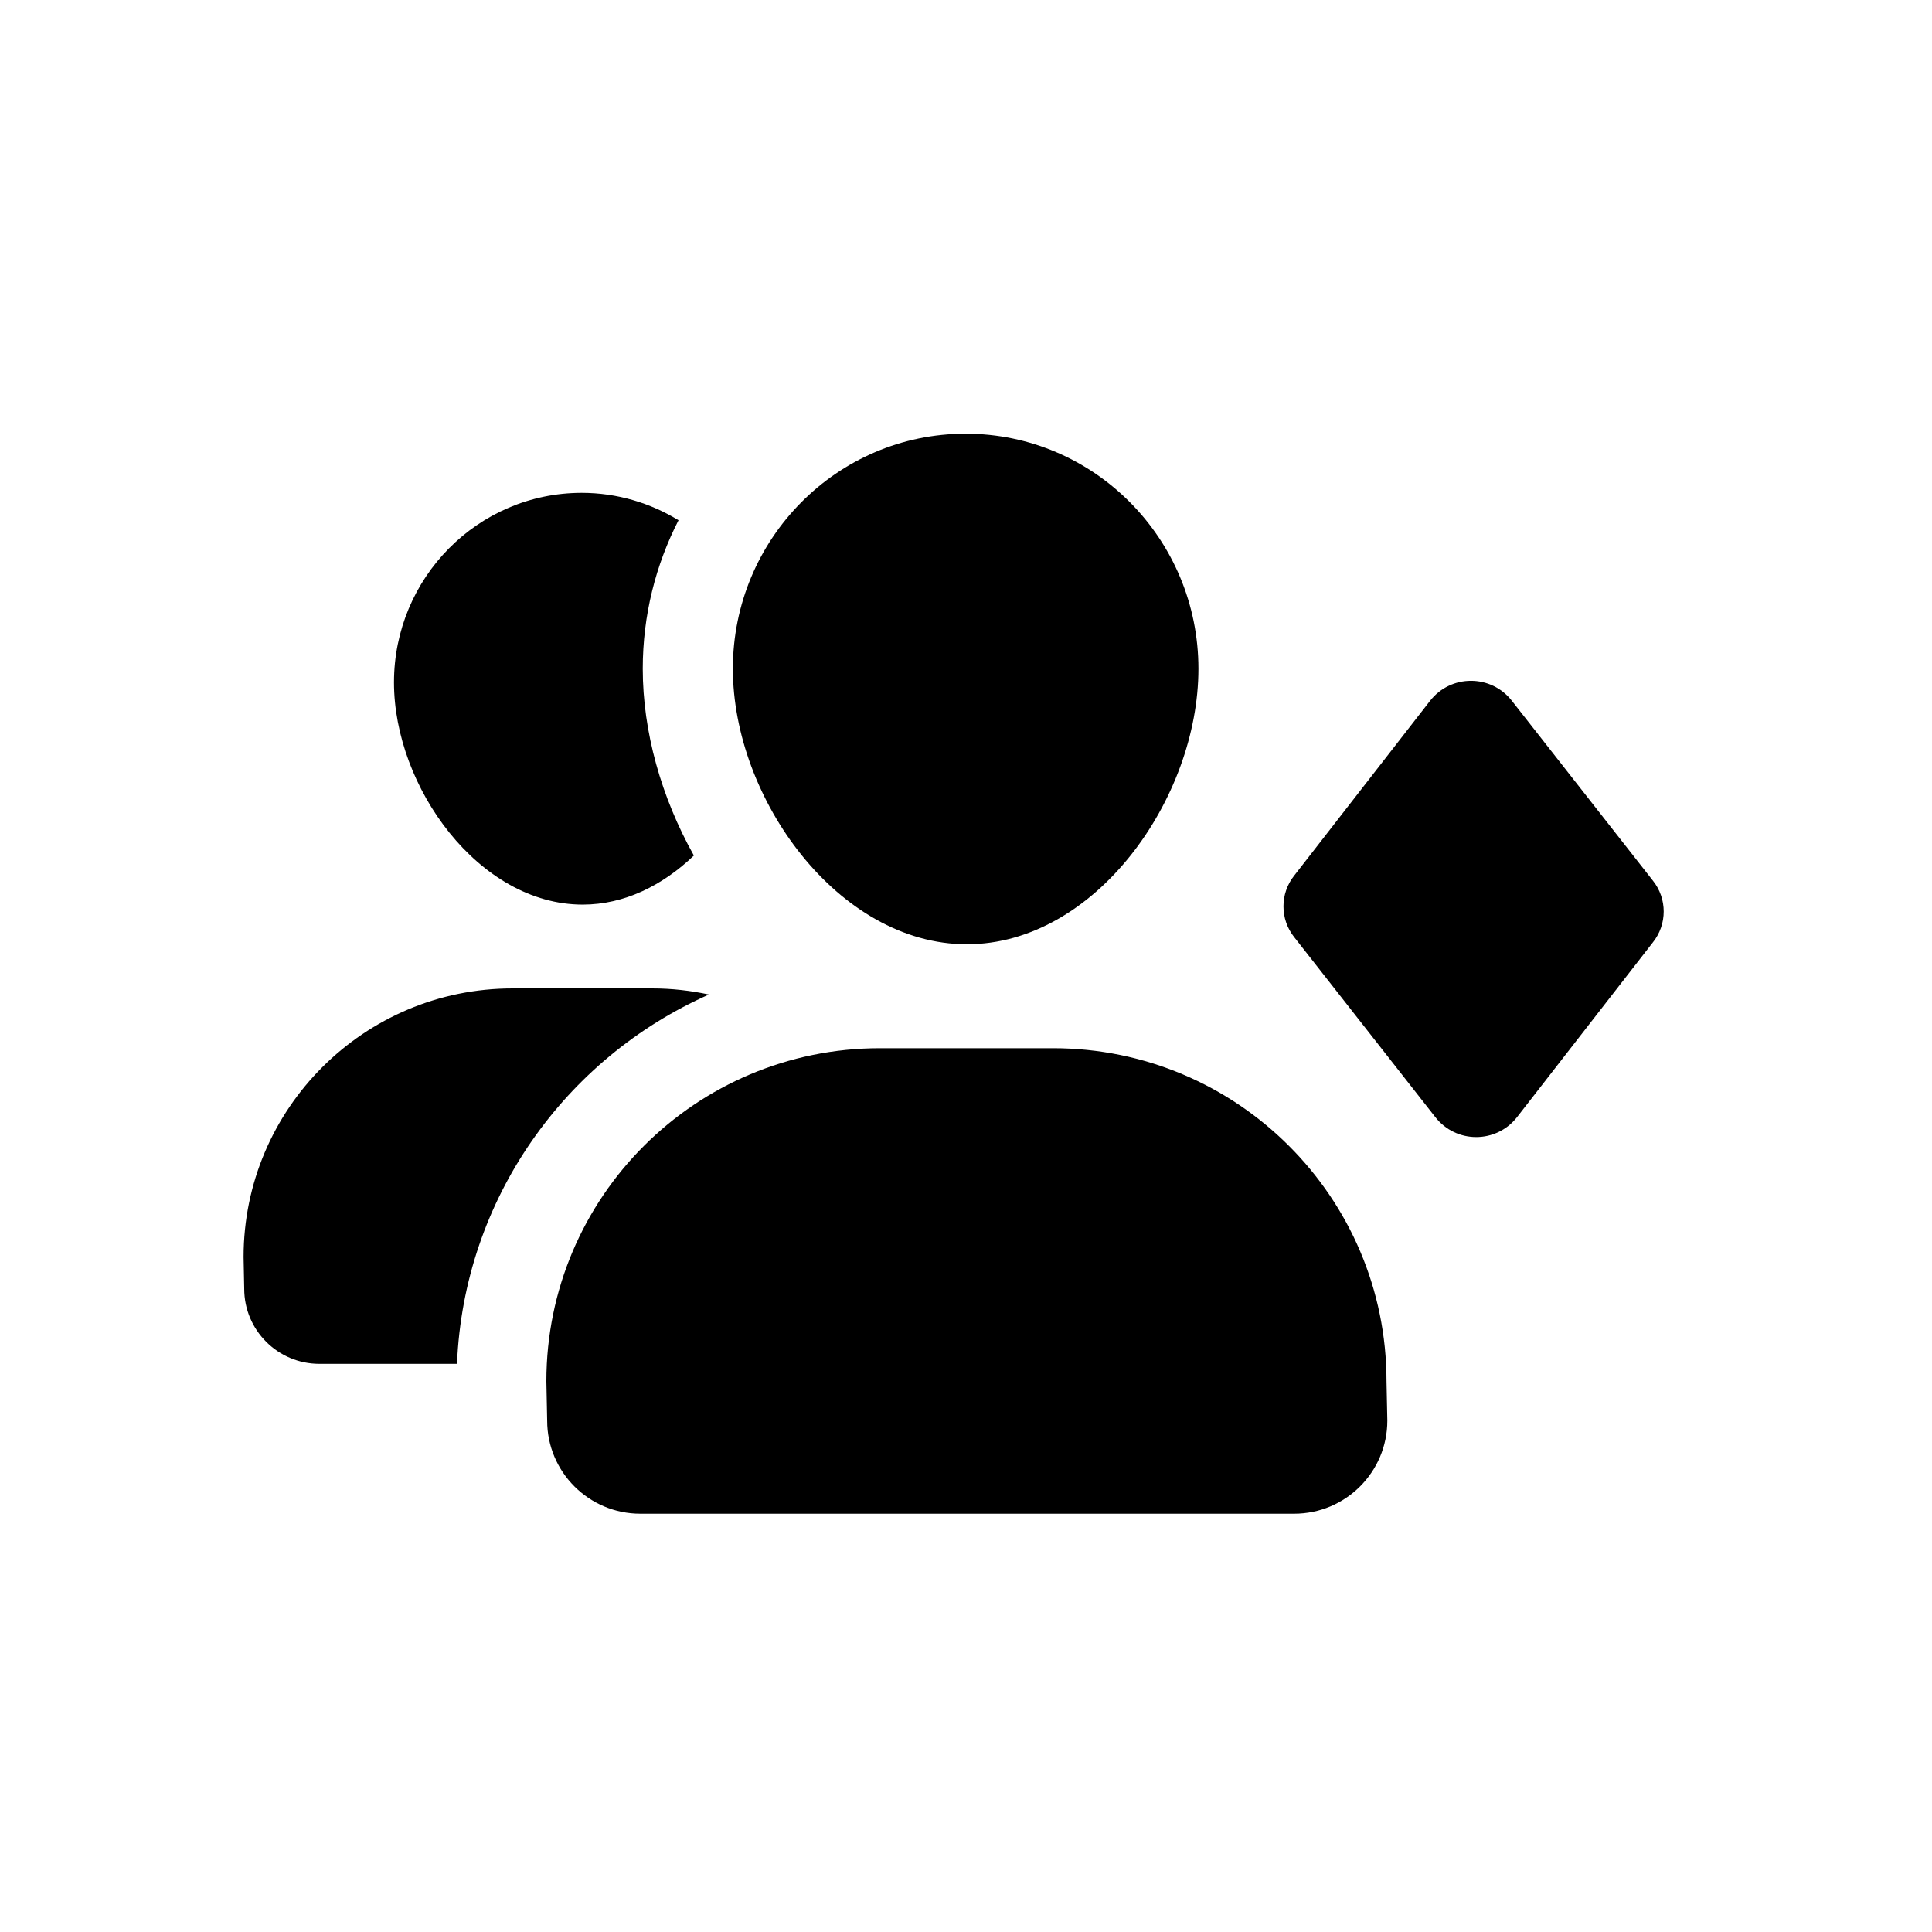
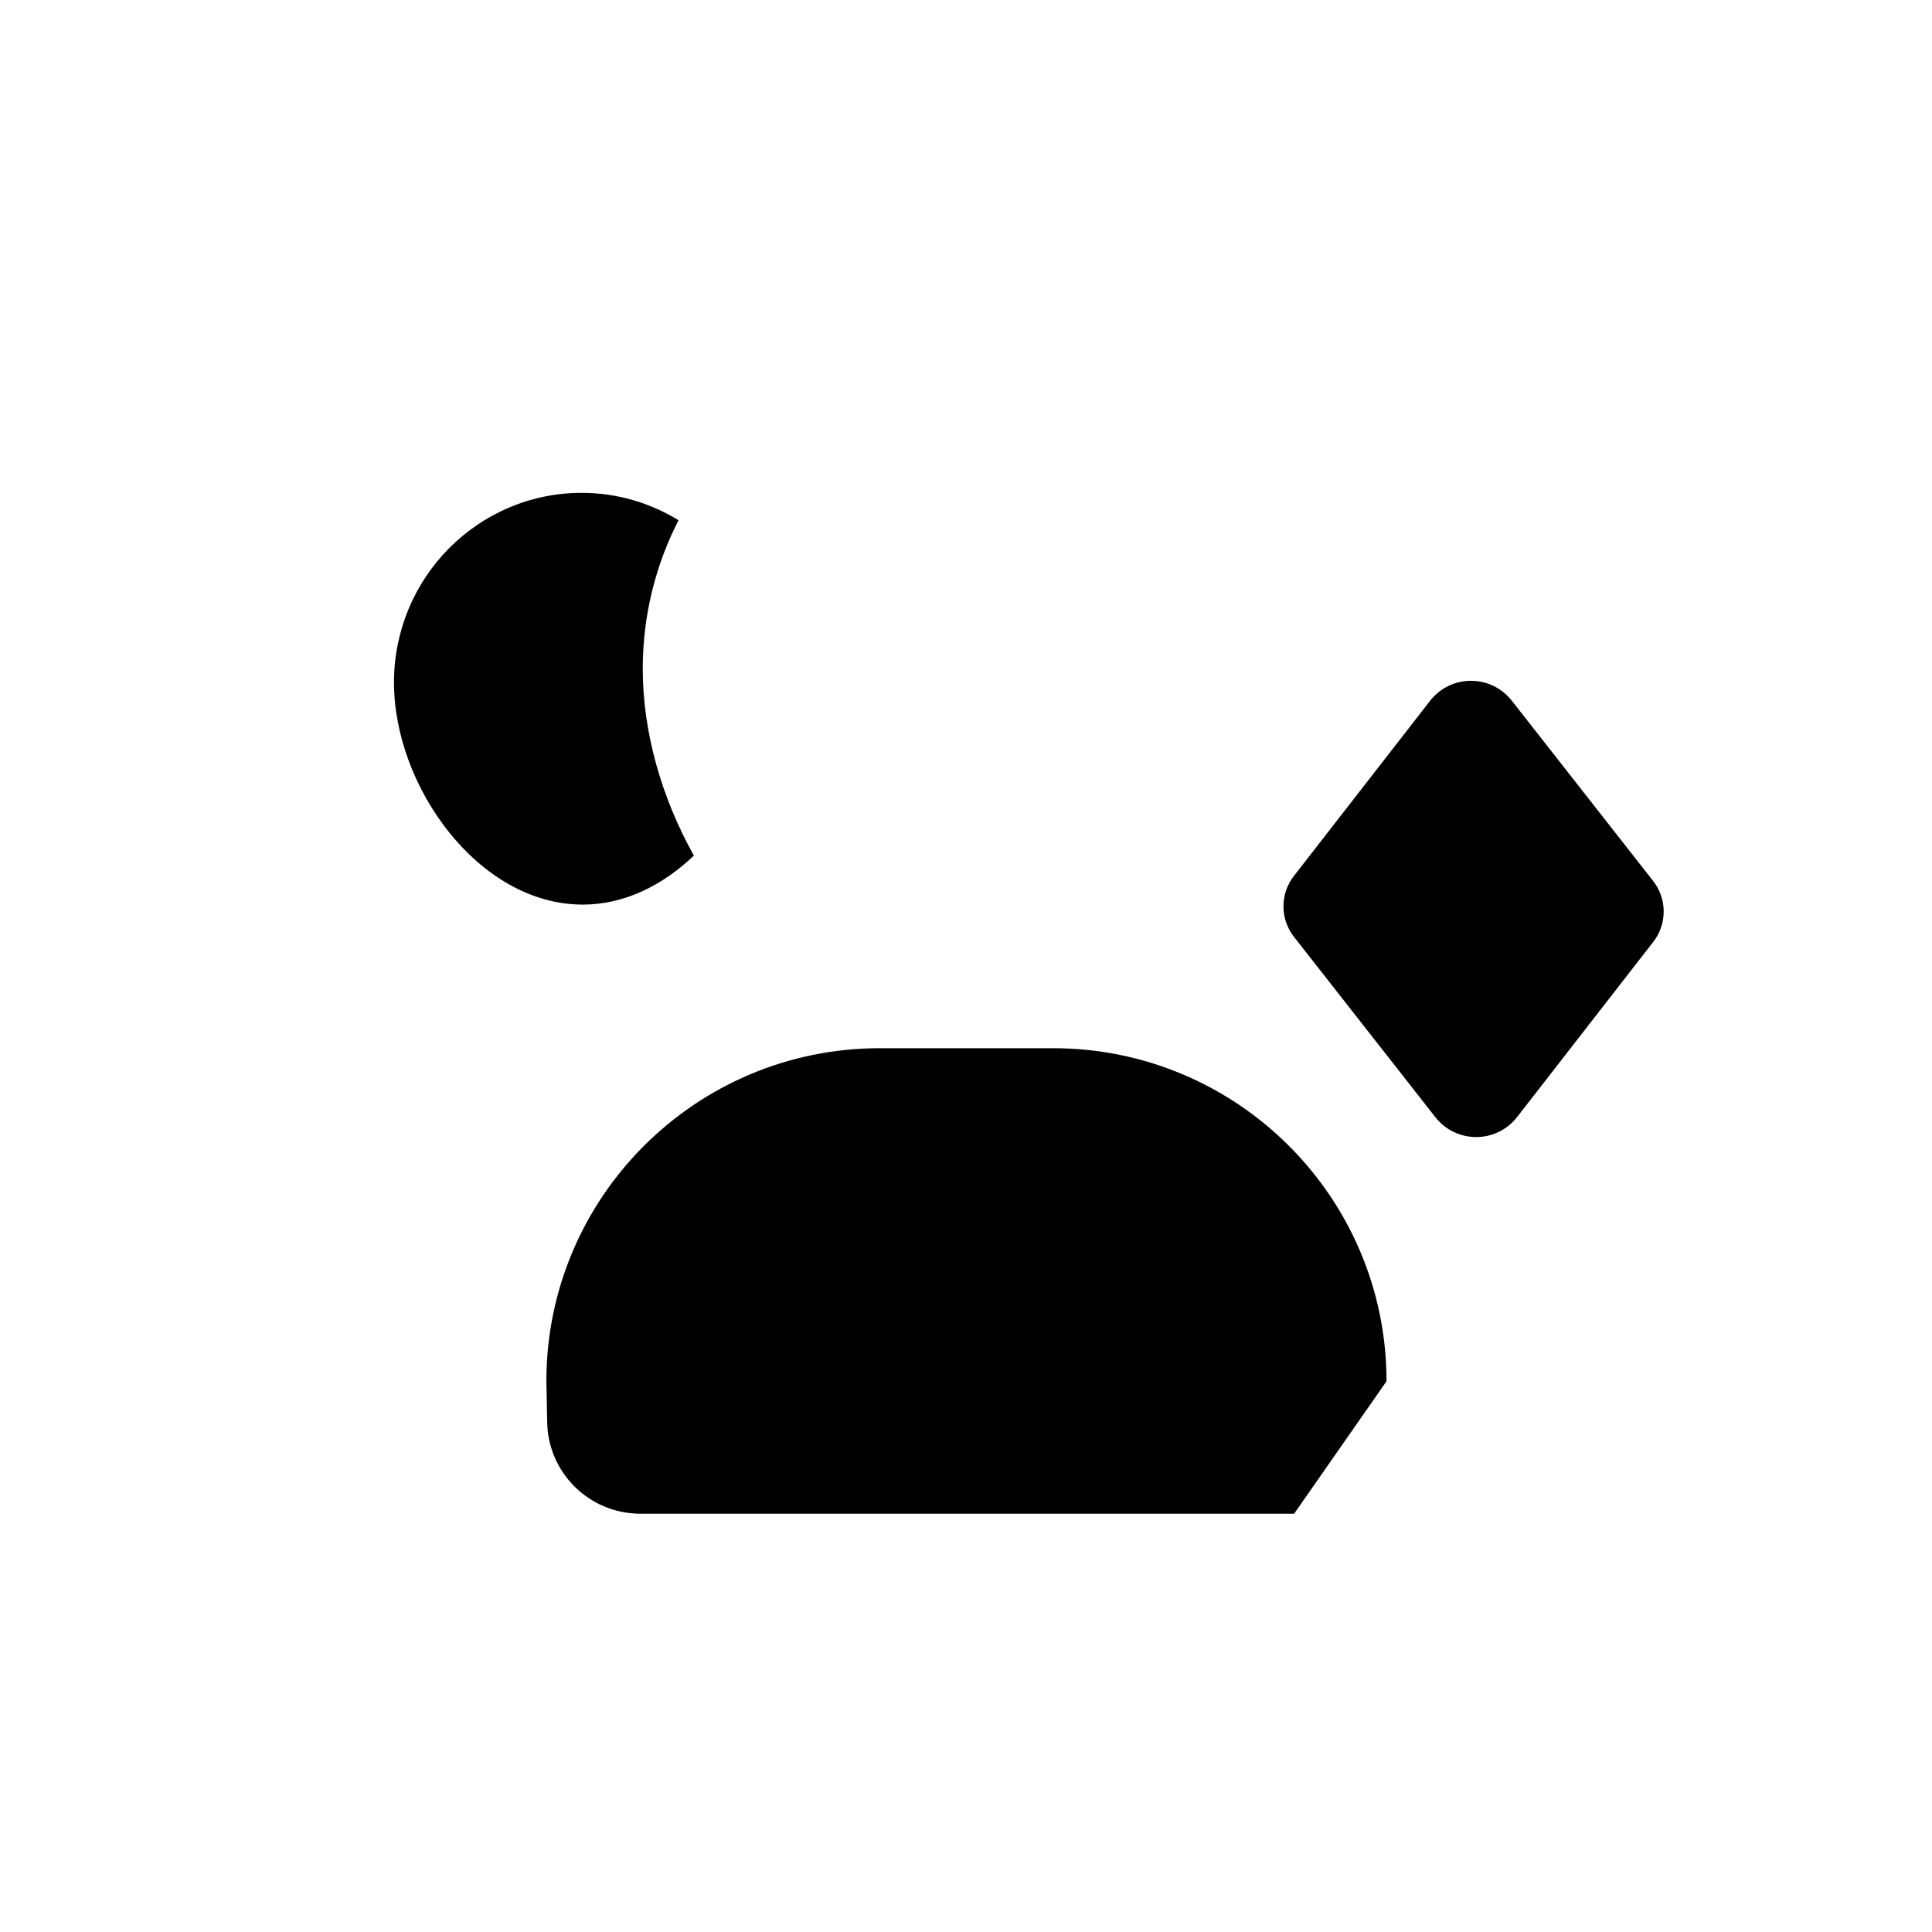
<svg xmlns="http://www.w3.org/2000/svg" fill="#000000" width="800px" height="800px" version="1.1" viewBox="144 144 512 512">
  <g>
    <path d="m544.71 329.78c-5.531-7.144-16.246-7.144-21.773 0l-35.953 46.254c-3.805 4.762-3.805 11.562 0 16.328l37.332 47.613c5.531 7.144 16.246 7.144 21.773 0l35.953-46.254c3.805-4.762 3.805-11.562 0-16.328z" />
    <path d="m298.41 383.73c11.09 0 21.25-5.125 29.473-13-8.621-15.391-13.547-32.809-13.547-49.52 0-14.172 3.438-27.539 9.48-39.344-7.496-4.574-16.258-7.254-25.66-7.254-27.473 0-49.746 22.488-49.746 50.23 0 27.73 22.523 58.887 50 58.887z" />
-     <path d="m331.88 407.56c-4.856-1.043-9.879-1.621-15.047-1.621h-36.996c-39.367 0.004-71.285 31.875-71.285 71.184l0.168 8.418c0 10.984 8.918 19.891 19.914 19.891h36.477c1.793-43.738 28.727-81.031 66.77-97.871z" />
-     <path d="m400.22 394.24c34.066 0 61.375-38.633 61.375-73.027-0.004-34.395-27.625-62.277-61.691-62.277s-61.688 27.887-61.688 62.281c0.008 34.398 27.938 73.023 62.004 73.023z" />
-     <path d="m511.44 510.05c0-48.75-39.574-88.266-88.387-88.266h-45.871c-48.82 0-88.387 39.52-88.387 88.266l0.211 10.438c0 13.617 11.059 24.66 24.695 24.66h173.26c13.637 0 24.695-11.043 24.695-24.66z" />
+     <path d="m511.44 510.05c0-48.75-39.574-88.266-88.387-88.266h-45.871c-48.82 0-88.387 39.52-88.387 88.266l0.211 10.438c0 13.617 11.059 24.66 24.695 24.66h173.26z" />
  </g>
</svg>